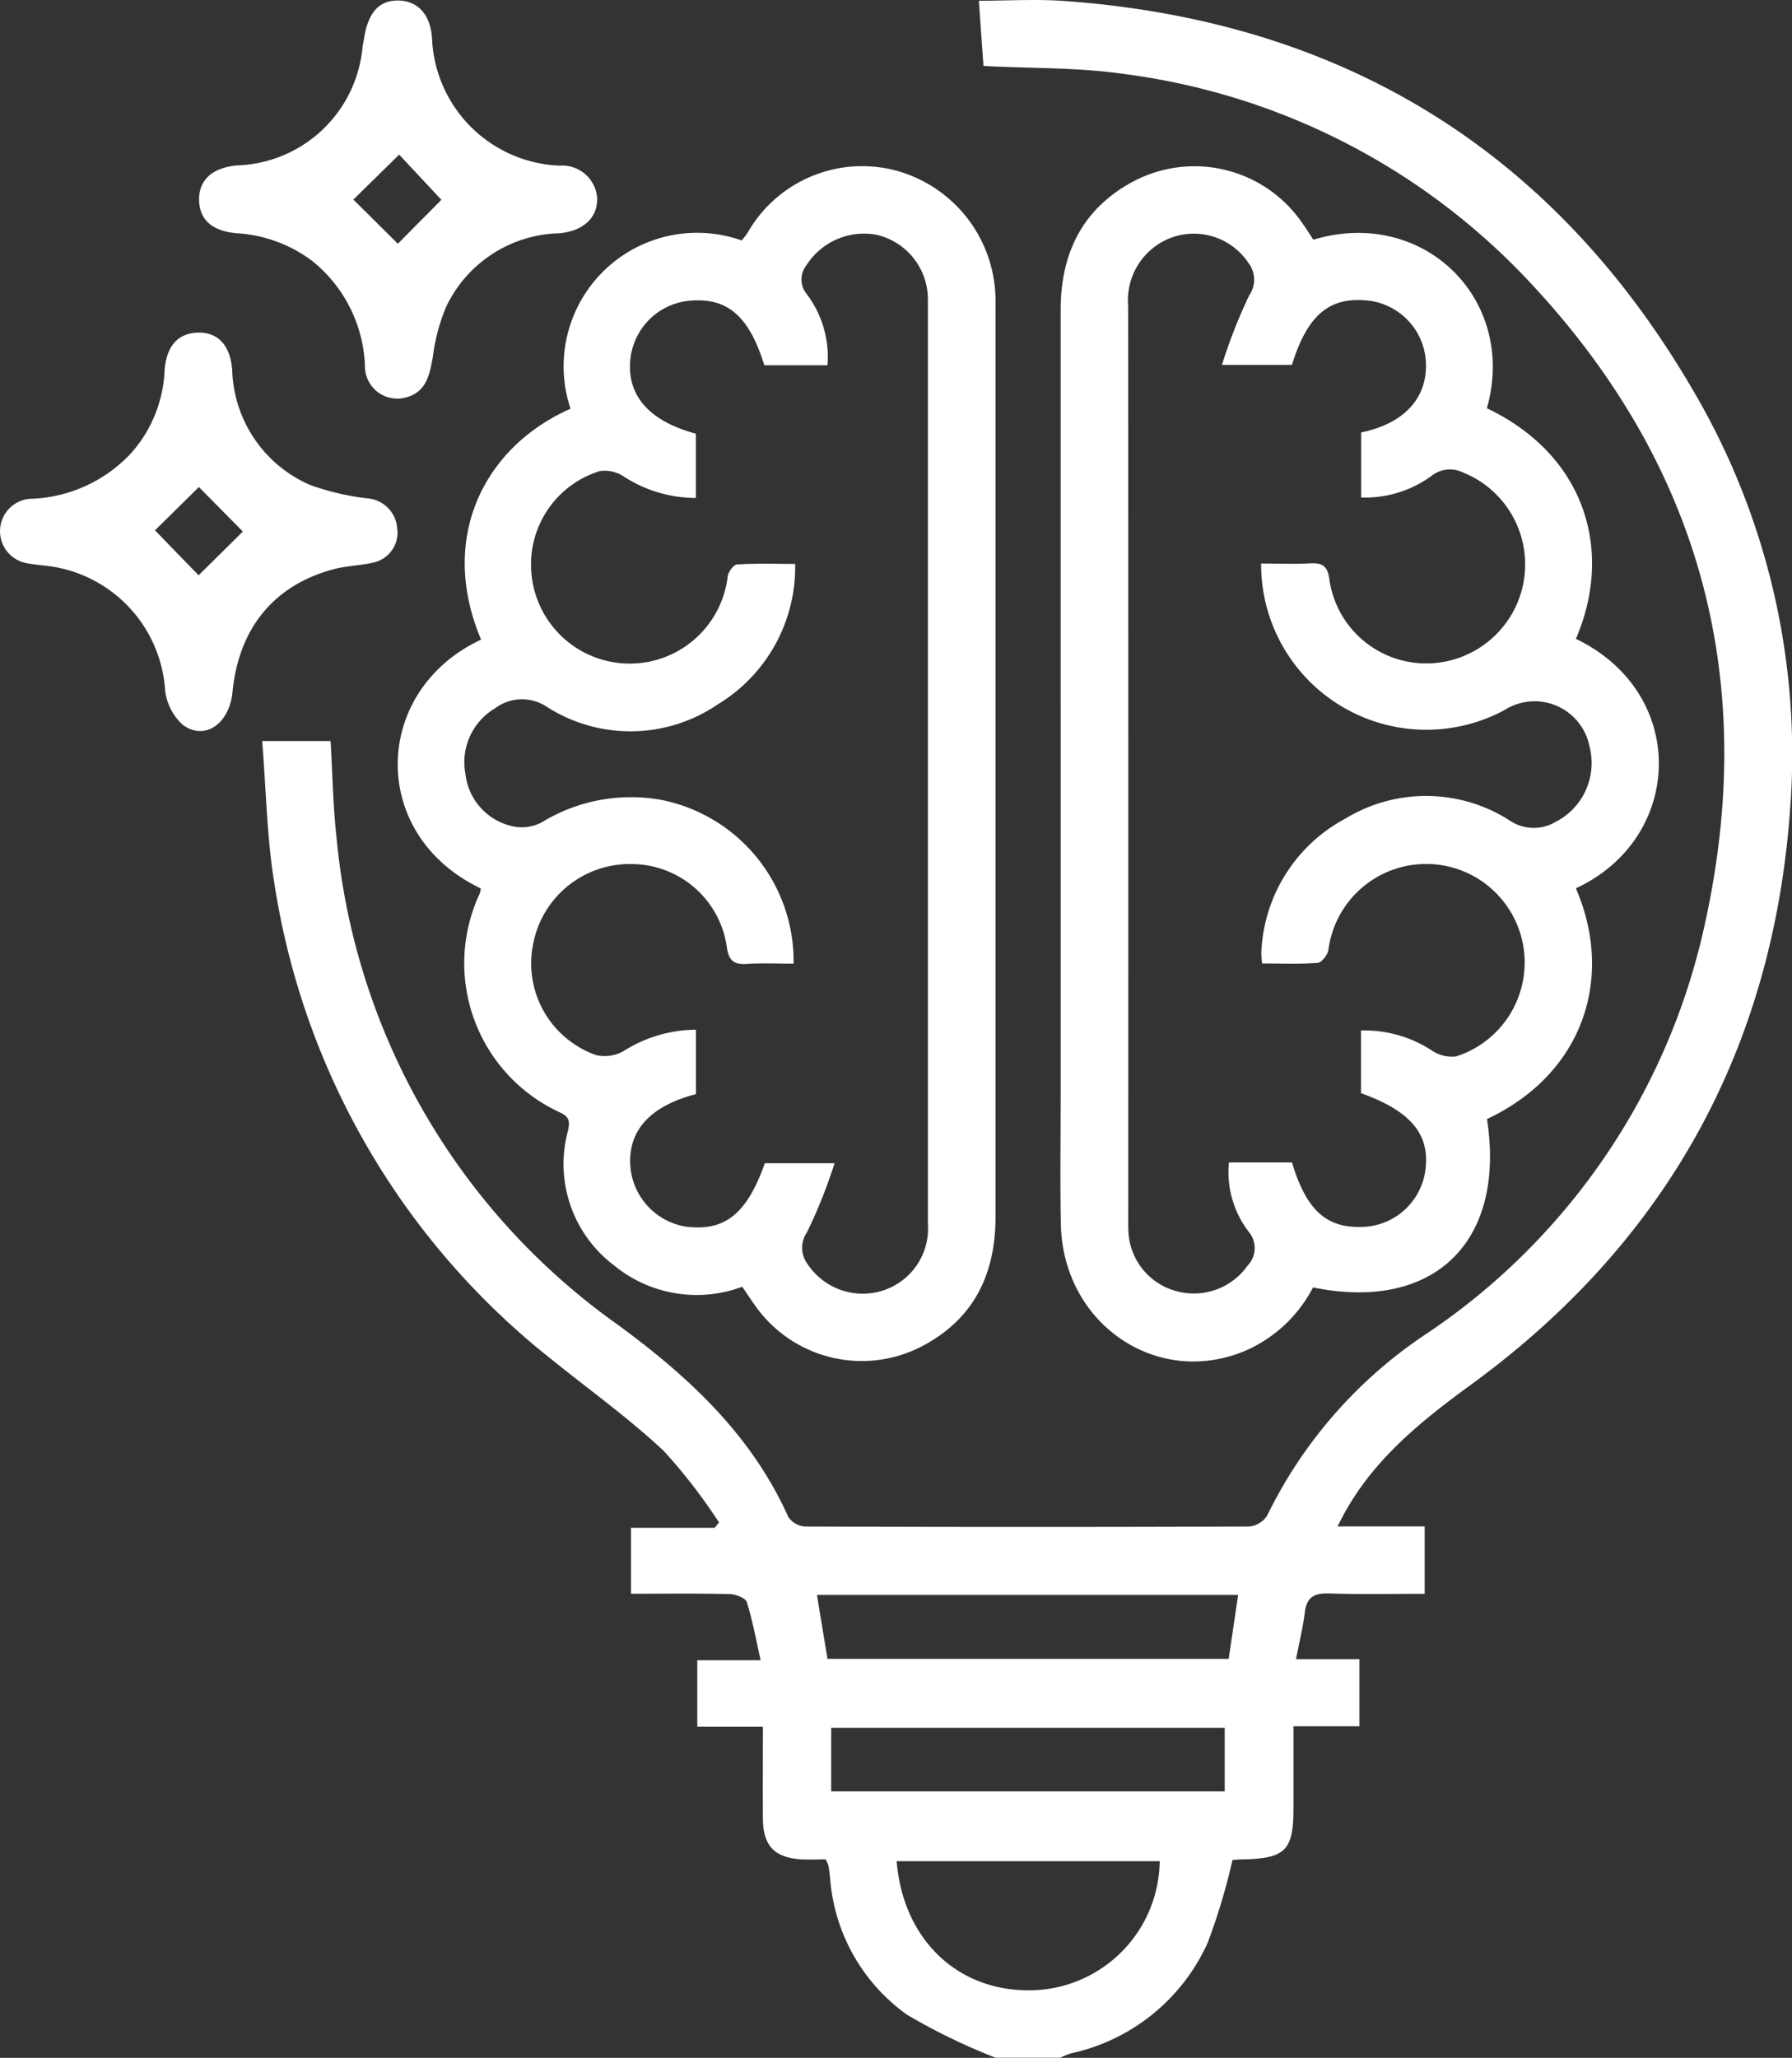
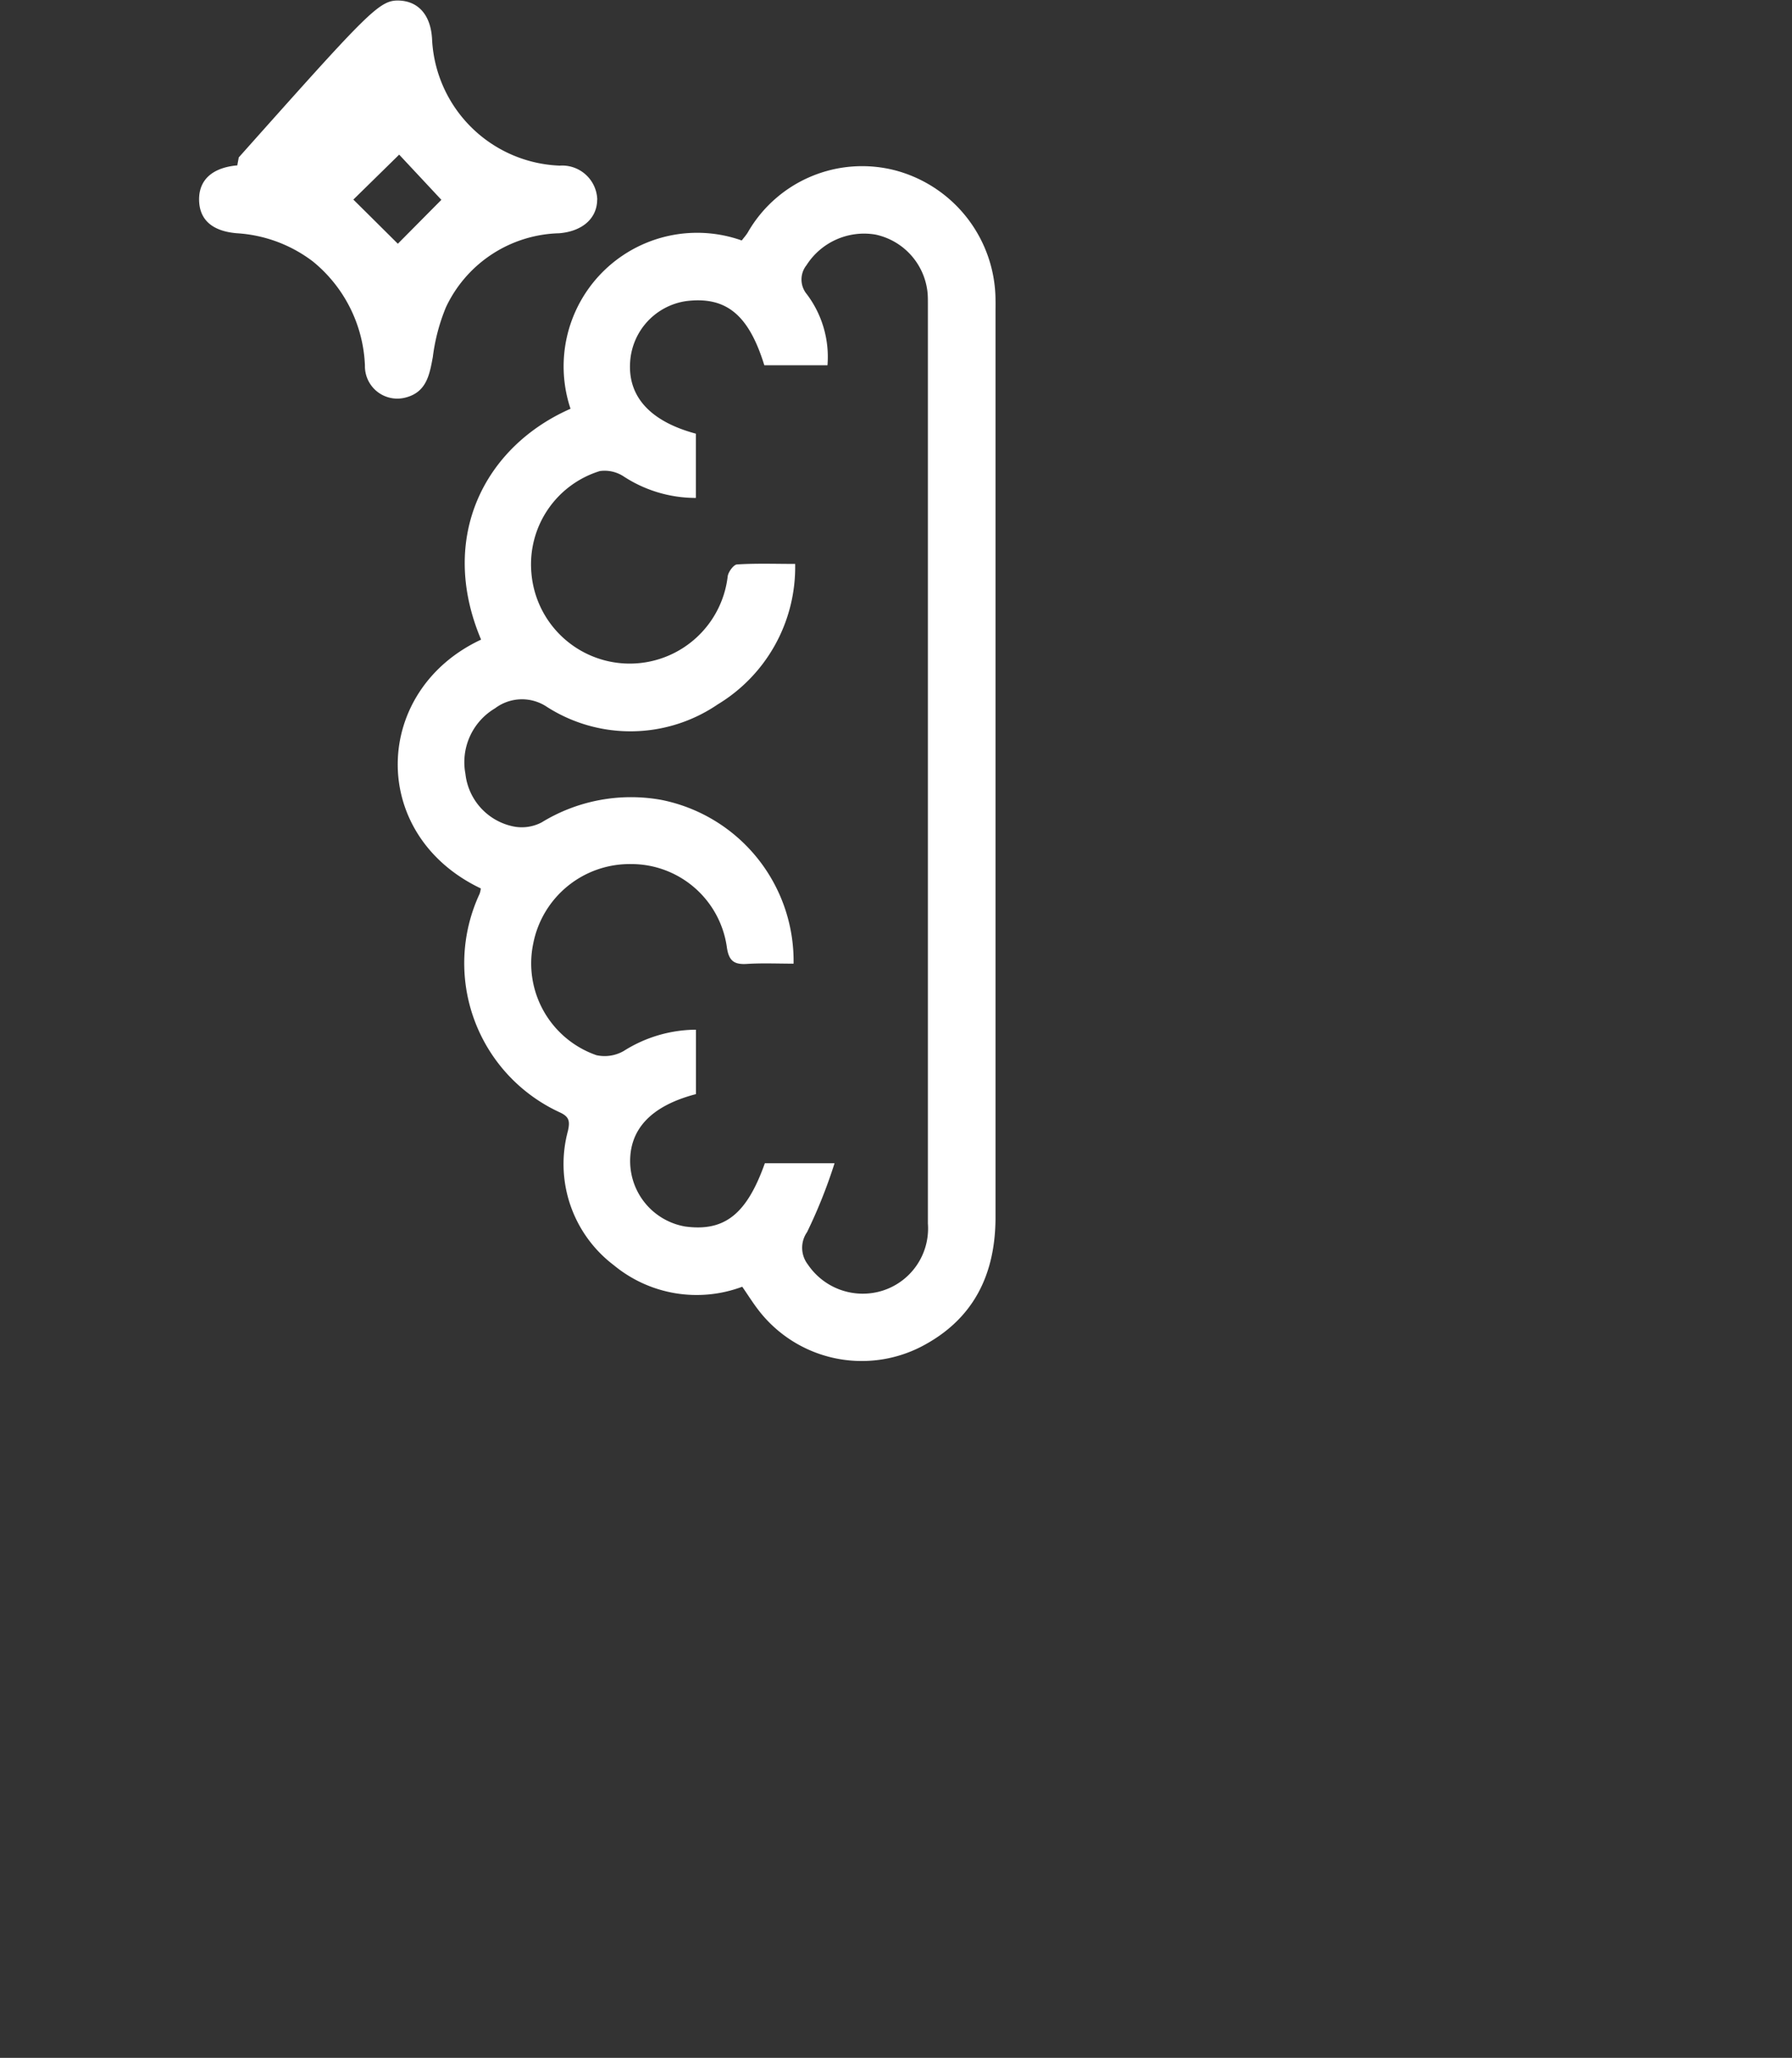
<svg xmlns="http://www.w3.org/2000/svg" width="117.44" height="134.813" viewBox="0 0 117.44 134.813">
  <rect x="0" y="0" width="117.44" height="134.813" fill="#333333" stroke="none" />
  <g id="Layer_1-2" transform="translate(0.001 0.011)">
-     <path id="Path_102" data-name="Path 102" d="M77.836,134.8a40.158,40.158,0,0,1-5.821-2.824,12.092,12.092,0,0,1-5.047-9c-.029-.26-.064-.525-.11-.78a2.654,2.654,0,0,0-.179-.4c-.485,0-1.045.029-1.6,0-1.767-.11-2.5-.9-2.512-2.674-.012-1.963,0-3.927,0-6.012h-4.3v-4.36h4.152c-.312-1.386-.531-2.616-.907-3.8-.087-.277-.722-.52-1.109-.531-2.142-.052-4.279-.023-6.479-.023v-4.32H59.4c.1-.115.2-.231.289-.352a35.931,35.931,0,0,0-3.627-4.689c-2.264-2.119-4.8-3.944-7.218-5.89A49.241,49.241,0,0,1,30.558,57.9c-.508-3.049-.543-6.173-.808-9.367h4.487c.127,2.148.156,4.239.387,6.312a44.122,44.122,0,0,0,18.41,31.911c4.689,3.436,8.783,7.23,11.2,12.612a1.433,1.433,0,0,0,1.1.624q14.544.052,29.093,0a1.578,1.578,0,0,0,1.184-.71,30.111,30.111,0,0,1,10.55-11.988,43.331,43.331,0,0,0,18.115-26.668c3.546-15.909-.167-30.058-11.353-42.046A44.129,44.129,0,0,0,86.233,4.835c-2.974-.433-6.023-.358-9.211-.526-.092-1.3-.191-2.679-.3-4.273,1.946,0,3.777-.115,5.6.017,18.179,1.305,32.027,9.759,41.2,25.5a47,47,0,0,1,6.37,27.384c-1.12,15.777-8.119,28.435-20.939,37.779-3.217,2.345-6.271,4.8-8.241,8.345-.144.254-.277.52-.485.924h5.711V104.4c-2.079,0-4.169.046-6.26-.023-.953-.029-1.467.219-1.594,1.224-.121.987-.364,1.963-.577,3.078h4.152v4.4H97.338v5.394c0,2.737-.537,3.269-3.32,3.326-.26,0-.52.029-.676.04a41.666,41.666,0,0,1-1.623,5.417,12.8,12.8,0,0,1-8.974,7.253,6.01,6.01,0,0,0-.693.283H77.836Zm10.735-12.884H71.334c.41,5.093,3.95,8.495,8.7,8.46A8.564,8.564,0,0,0,88.572,121.918ZM66.8,108.659H93.093c.208-1.4.41-2.76.618-4.187h-27.6C66.345,105.922,66.57,107.279,66.8,108.659Zm.243,8.685h25.79v-4.164H67.043Z" transform="translate(-12.571 0)" fill="#fff" />
    <path id="Path_103" data-name="Path 103" d="M50.6,49.842c-2.841-6.722.254-12.658,5.861-15.124A8.75,8.75,0,0,1,67.683,23.694c.133-.179.277-.335.387-.514a8.643,8.643,0,0,1,9.7-4.071,8.834,8.834,0,0,1,6.543,8.541c.006.219,0,.439,0,.658V87.667c0,3.771-1.438,6.722-4.88,8.5a8.541,8.541,0,0,1-10.718-2.483c-.341-.45-.641-.93-1-1.449A8.525,8.525,0,0,1,59.3,90.826a8.313,8.313,0,0,1-3.009-8.8c.144-.641.081-.93-.531-1.213A10.756,10.756,0,0,1,50.5,66.5a1.531,1.531,0,0,0,.081-.358C43.181,62.616,43.458,53.174,50.6,49.842ZM71.1,71.07c-1.068,0-2.073-.046-3.072.017-.872.058-1.207-.219-1.328-1.138A6.326,6.326,0,0,0,60.4,64.545a6.441,6.441,0,0,0-6.381,5.2,6.364,6.364,0,0,0,4.141,7.322,2.518,2.518,0,0,0,1.779-.271,8.945,8.945,0,0,1,4.741-1.4v4.221c-2.951.768-4.395,2.321-4.308,4.574a4.349,4.349,0,0,0,3.609,4.1c2.576.346,4.031-.814,5.215-4.146h4.568a33.486,33.486,0,0,1-1.8,4.51,1.793,1.793,0,0,0,.052,2.125,4.34,4.34,0,0,0,4.845,1.727,4.271,4.271,0,0,0,3.02-4.412V27.823c0-.219,0-.439-.017-.658a4.336,4.336,0,0,0-3.419-3.858,4.476,4.476,0,0,0-4.522,2.01,1.5,1.5,0,0,0,.017,1.888A6.818,6.818,0,0,1,73.3,31.871H69.162c-1.022-3.309-2.495-4.516-5.088-4.21a4.3,4.3,0,0,0-3.707,4c-.15,2.264,1.317,3.886,4.308,4.689v4.21a8.631,8.631,0,0,1-4.758-1.426A2.274,2.274,0,0,0,58.38,38.8a6.393,6.393,0,0,0-4.487,6.629,6.465,6.465,0,0,0,12.866.289c.023-.289.381-.78.606-.8,1.242-.081,2.495-.035,3.817-.035a10.506,10.506,0,0,1-5.07,9.2,10.159,10.159,0,0,1-11.186.173,2.934,2.934,0,0,0-3.413.087,4.1,4.1,0,0,0-1.94,4.291,3.96,3.96,0,0,0,3.038,3.424,2.8,2.8,0,0,0,1.958-.243,11.207,11.207,0,0,1,7.819-1.478,10.768,10.768,0,0,1,8.691,10.735Z" transform="translate(-19.072 -7.951)" fill="#fff" />
-     <path id="Path_104" data-name="Path 104" d="M136.921,23.657c7.224-2.166,13.386,3.933,11.371,11.041,6.572,3.141,8.269,9.471,5.833,15.107,7.415,3.569,7.08,13.068,0,16.343,2.535,5.873.485,12.15-5.827,15.118,1.247,8.038-3.471,12.647-11.4,11.03a9.1,9.1,0,0,1-4.377,4.123c-5.821,2.5-12.035-1.727-12.15-8.3-.052-2.76-.012-5.526-.012-8.287V28.265c0-3.65,1.374-6.572,4.666-8.373a8.573,8.573,0,0,1,11.186,2.7c.248.352.479.722.71,1.068Zm-5.994,8.212a34.286,34.286,0,0,1,1.784-4.556,1.8,1.8,0,0,0-.04-2.125,4.3,4.3,0,0,0-5.446-1.5,4.377,4.377,0,0,0-2.443,4.3q.017,30,.006,60c0,.219,0,.439.012.658a4.241,4.241,0,0,0,3.17,3.9,4.308,4.308,0,0,0,4.631-1.669,1.658,1.658,0,0,0,.081-2.229,6.415,6.415,0,0,1-1.294-4.539h4.129c.976,3.222,2.327,4.383,4.857,4.21a4.29,4.29,0,0,0,3.9-3.806c.266-2.293-1.022-3.794-4.233-4.943V75.462a8.085,8.085,0,0,1,4.678,1.334,2.356,2.356,0,0,0,1.542.37,6.457,6.457,0,1,0-8.356-6.97c-.058.323-.445.82-.7.837-1.207.092-2.42.04-3.644.04a5.831,5.831,0,0,1-.052-.693,10.422,10.422,0,0,1,5.555-8.824,10.15,10.15,0,0,1,10.741.162,2.8,2.8,0,0,0,2.951.1,4.33,4.33,0,0,0,2.258-4.978,3.667,3.667,0,0,0-5.567-2.368,10.825,10.825,0,0,1-15.95-9.6c1.143,0,2.189.046,3.228-.012.814-.046,1.132.2,1.247,1.063a6.4,6.4,0,0,0,6.248,5.492,6.487,6.487,0,0,0,2.506-12.508,1.936,1.936,0,0,0-2.056.219,7.384,7.384,0,0,1-4.62,1.421V36.286c2.783-.577,4.3-2.2,4.25-4.481a4.278,4.278,0,0,0-3.684-4.146c-2.6-.318-4.071.878-5.1,4.2h-4.591Z" transform="translate(-50.849 -7.966)" fill="#fff" />
-     <path id="Path_105" data-name="Path 105" d="M48.684,13.095c-.006,1.213-.953,2.073-2.489,2.2a8.435,8.435,0,0,0-7.421,4.845,12.6,12.6,0,0,0-.86,3.257c-.214,1.161-.41,2.287-1.75,2.651a2.122,2.122,0,0,1-2.7-2.085,9.251,9.251,0,0,0-3.419-6.826,9.129,9.129,0,0,0-4.966-1.842c-1.617-.133-2.454-.878-2.483-2.16-.029-1.328.86-2.142,2.506-2.287a8.527,8.527,0,0,0,8.206-7.761c.023-.173.064-.346.092-.52C33.67.823,34.392.021,35.668.049c1.259.029,2.137.912,2.2,2.616a8.707,8.707,0,0,0,8.356,8.2,2.3,2.3,0,0,1,2.466,2.223Zm-15.979-.006c.878.866,2.038,2.021,2.916,2.893.884-.889,2.038-2.056,2.853-2.876-.837-.9-1.952-2.09-2.766-2.962-.97.953-2.114,2.073-3.009,2.951Z" transform="translate(-9.549 -0.025)" fill="#fff" />
-     <path id="Path_106" data-name="Path 106" d="M26.05,50.679A2.019,2.019,0,0,1,24.4,52.8c-.849.191-1.738.2-2.576.433-3.892,1.051-6.185,3.875-6.589,8.044-.2,2.062-1.808,3.2-3.245,2.148a3.567,3.567,0,0,1-1.172-2.3A8.786,8.786,0,0,0,4.082,53.18c-.756-.191-1.559-.208-2.327-.352a2.129,2.129,0,0,1,.179-4.216,9.419,9.419,0,0,0,6.647-2.98,8.707,8.707,0,0,0,2.2-5.359c.1-1.628.837-2.477,2.108-2.547,1.346-.075,2.194.78,2.327,2.425A8.479,8.479,0,0,0,20.3,47.694a16.545,16.545,0,0,0,3.806.889,2.118,2.118,0,0,1,1.929,2.085Zm-10.135.075c-.872-.884-2.021-2.044-2.882-2.916-.918.907-2.085,2.056-2.876,2.835.912.941,2.033,2.1,2.859,2.945C13.865,52.781,15.031,51.627,15.915,50.755Z" transform="translate(0 -15.943)" fill="#fff" />
+     <path id="Path_105" data-name="Path 105" d="M48.684,13.095c-.006,1.213-.953,2.073-2.489,2.2a8.435,8.435,0,0,0-7.421,4.845,12.6,12.6,0,0,0-.86,3.257c-.214,1.161-.41,2.287-1.75,2.651a2.122,2.122,0,0,1-2.7-2.085,9.251,9.251,0,0,0-3.419-6.826,9.129,9.129,0,0,0-4.966-1.842c-1.617-.133-2.454-.878-2.483-2.16-.029-1.328.86-2.142,2.506-2.287c.023-.173.064-.346.092-.52C33.67.823,34.392.021,35.668.049c1.259.029,2.137.912,2.2,2.616a8.707,8.707,0,0,0,8.356,8.2,2.3,2.3,0,0,1,2.466,2.223Zm-15.979-.006c.878.866,2.038,2.021,2.916,2.893.884-.889,2.038-2.056,2.853-2.876-.837-.9-1.952-2.09-2.766-2.962-.97.953-2.114,2.073-3.009,2.951Z" transform="translate(-9.549 -0.025)" fill="#fff" />
  </g>
</svg>